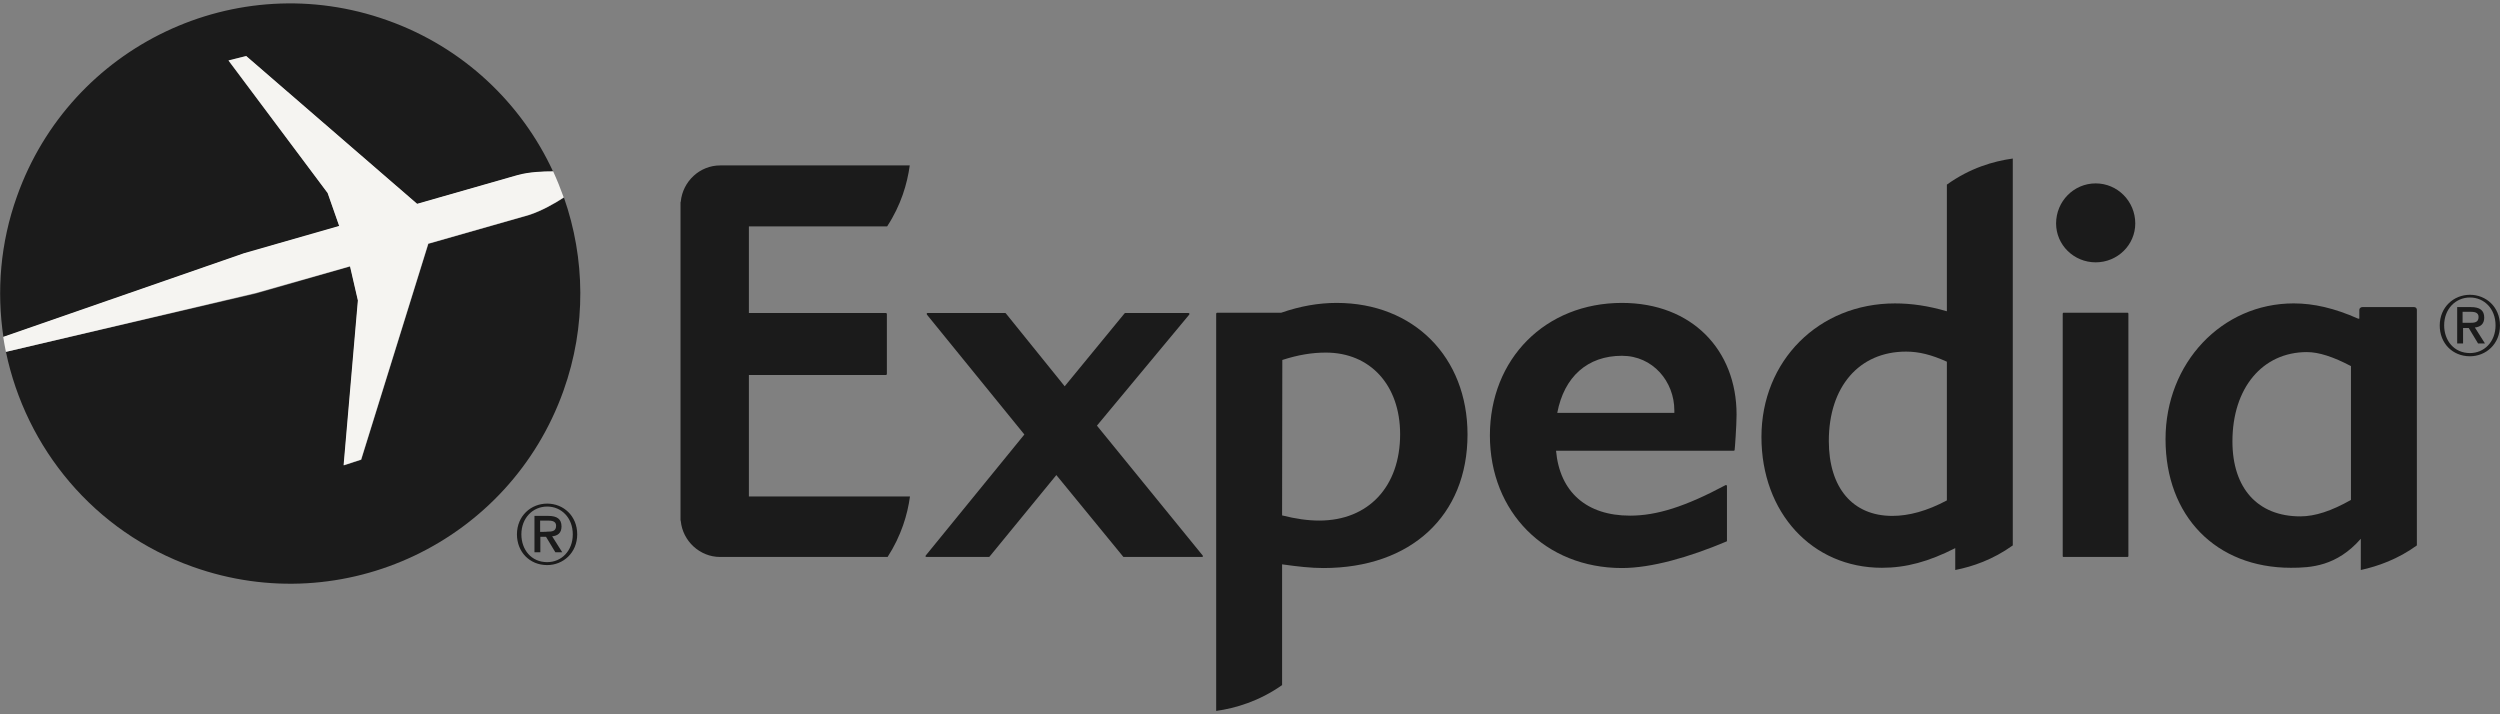
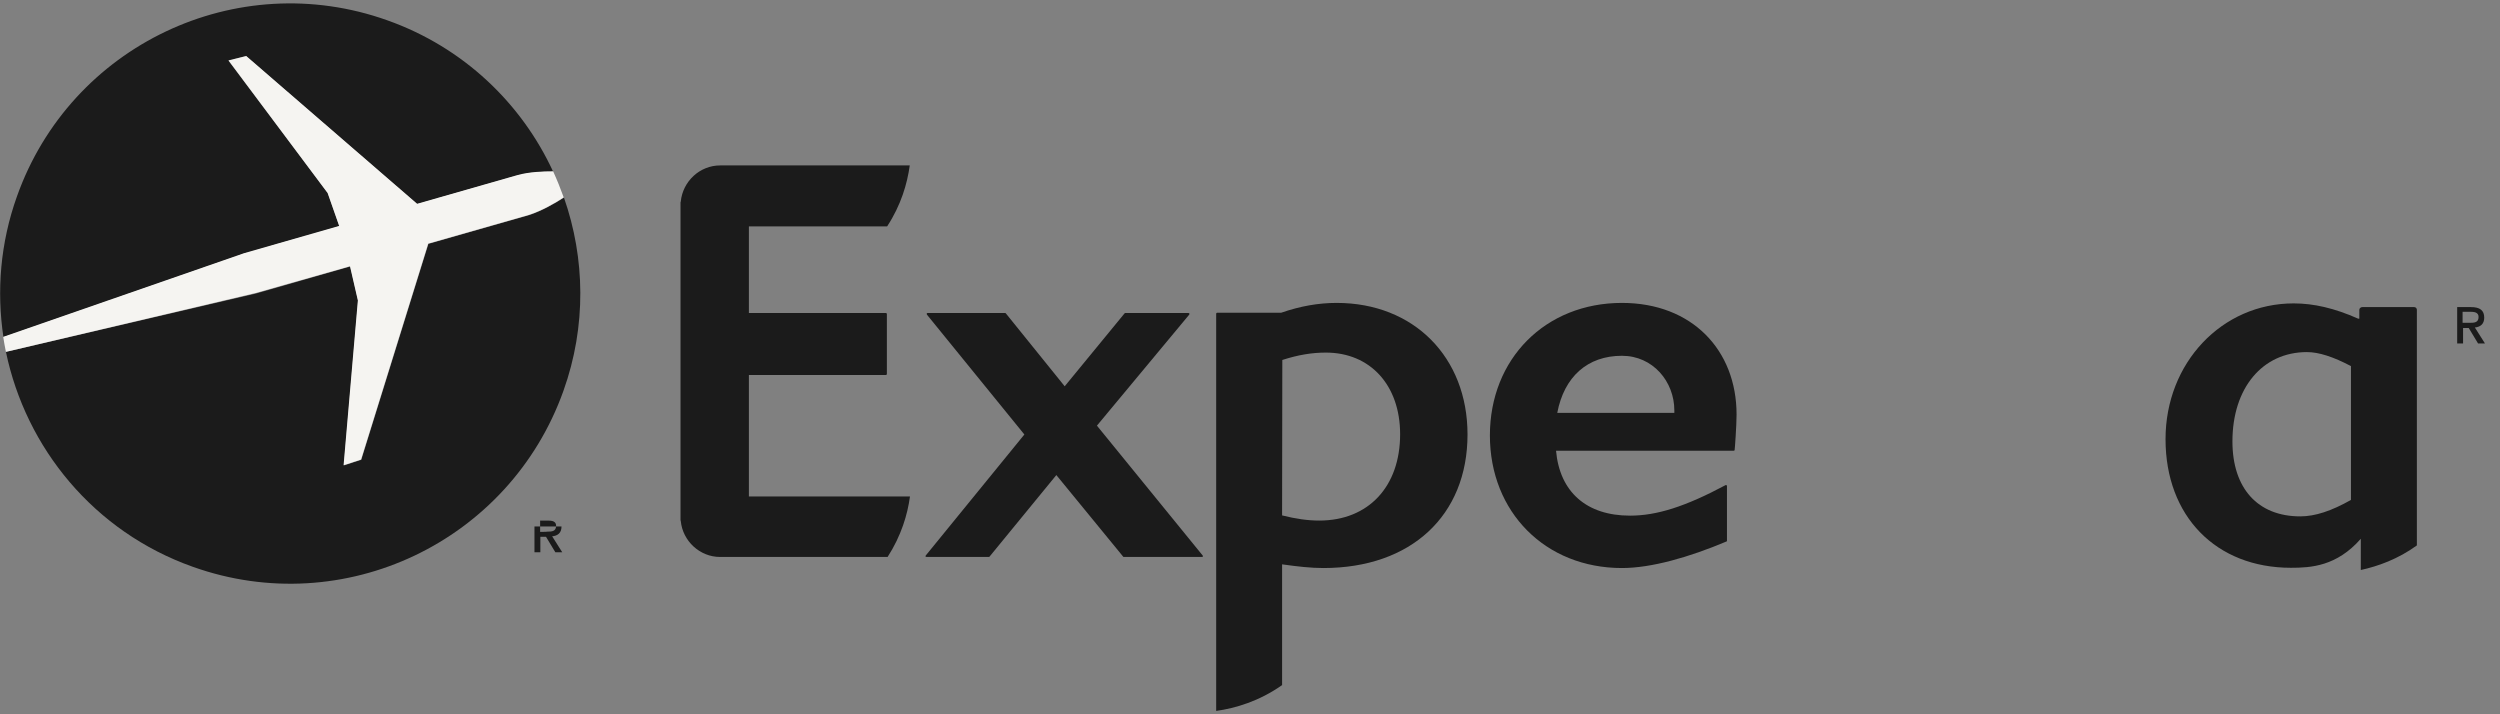
<svg xmlns="http://www.w3.org/2000/svg" width="140" height="40" viewBox="0 0 140 40" fill="none">
  <rect x="0" y="0" width="140" height="40" fill="#808080" stroke="none" />
  <g clip-path="url(#clip0_833_3502)">
    <path d="M67.295 31.19H62.943C62.915 31.19 62.915 31.19 62.901 31.177L59.155 26.604L55.409 31.177C55.395 31.19 55.382 31.19 55.368 31.19H51.883C51.856 31.19 51.842 31.177 51.828 31.163C51.828 31.149 51.828 31.122 51.842 31.108L57.365 24.332L51.911 17.624C51.897 17.597 51.897 17.583 51.897 17.555C51.911 17.542 51.925 17.528 51.938 17.528H56.291C56.304 17.528 56.318 17.542 56.332 17.555L59.623 21.632L62.97 17.555C62.984 17.542 62.998 17.528 63.012 17.528H66.551C66.565 17.528 66.593 17.542 66.606 17.555C66.62 17.583 66.606 17.597 66.593 17.624L61.428 23.836L67.35 31.108C67.364 31.122 67.364 31.149 67.364 31.163C67.336 31.19 67.322 31.19 67.295 31.19Z" fill="#1B1B1B" />
    <path d="M90.829 19.924C88.901 19.924 87.593 21.095 87.207 23.119H93.763V22.982C93.763 21.37 92.565 19.924 90.829 19.924ZM97.138 25.213C97.124 25.227 97.11 25.24 97.096 25.24H87.138C87.345 27.554 88.846 28.876 91.284 28.876C92.785 28.876 94.383 28.367 96.628 27.169C96.669 27.141 96.71 27.182 96.71 27.224V30.281C96.71 30.309 96.697 30.323 96.683 30.323C94.59 31.204 92.482 31.81 90.829 31.81C86.546 31.81 83.434 28.683 83.434 24.386C83.434 20.089 86.546 16.963 90.829 16.963C94.741 16.963 97.248 19.593 97.248 23.216C97.248 23.808 97.151 25.172 97.138 25.213Z" fill="#1B1B1B" />
-     <path d="M117.358 14.691C116.132 14.691 115.141 13.713 115.141 12.514C115.141 11.275 116.132 10.27 117.358 10.27C118.584 10.27 119.575 11.275 119.575 12.514C119.575 13.713 118.584 14.691 117.358 14.691ZM115.568 31.19C115.526 31.19 115.512 31.177 115.512 31.135V17.569C115.512 17.542 115.526 17.514 115.554 17.514H119.149C119.176 17.514 119.19 17.542 119.19 17.569V31.135C119.19 31.177 119.162 31.19 119.135 31.19H115.568Z" fill="#1B1B1B" />
    <path d="M73.876 29.152C73.229 29.152 72.568 29.055 71.797 28.863L71.81 20.158C72.706 19.869 73.477 19.745 74.248 19.745C76.741 19.745 78.407 21.577 78.407 24.318C78.407 27.251 76.631 29.152 73.876 29.152ZM74.854 16.963C73.835 16.963 72.816 17.142 71.742 17.514H68.161C68.133 17.514 68.106 17.541 68.106 17.569V39.812C69.18 39.66 70.502 39.275 71.797 38.366V31.603C72.678 31.727 73.408 31.81 74.11 31.81C79.013 31.81 82.181 28.876 82.181 24.331C82.181 19.993 79.165 16.963 74.854 16.963Z" fill="#1B1B1B" />
-     <path d="M109.025 28.023C107.91 28.615 106.904 28.89 105.968 28.89C103.75 28.89 102.414 27.32 102.414 24.69C102.414 21.66 104.108 19.69 106.739 19.69C107.469 19.69 108.171 19.869 109.025 20.255V28.023ZM109.025 10.338V17.431C107.979 17.128 107.056 16.991 106.119 16.991C101.85 16.991 98.641 20.2 98.641 24.469C98.641 28.711 101.478 31.796 105.389 31.796C106.739 31.796 108.006 31.452 109.494 30.695V31.92C110.471 31.727 111.601 31.342 112.716 30.543V8.878C111.628 9.03 110.334 9.402 109.025 10.338Z" fill="#1B1B1B" />
    <path d="M131.654 27.995C130.566 28.614 129.643 28.917 128.817 28.917C126.434 28.917 125.016 27.347 125.016 24.717C125.016 21.728 126.696 19.717 129.189 19.717C129.85 19.717 130.663 19.979 131.654 20.502V27.995ZM135.345 17.348C135.345 17.266 135.276 17.197 135.194 17.197H132.288C132.205 17.197 132.122 17.266 132.122 17.348V17.844H132.054C130.718 17.252 129.561 16.99 128.445 16.99C124.423 16.99 121.27 20.323 121.27 24.593C121.27 28.904 124.093 31.796 128.294 31.796C129.409 31.796 130.855 31.713 132.205 30.171V31.92C133.155 31.713 134.285 31.314 135.345 30.543V17.348Z" fill="#1B1B1B" />
    <path d="M41.938 27.802H50.959C50.822 28.808 50.477 29.992 49.706 31.19H40.327C39.184 31.19 38.233 30.295 38.123 29.18C38.123 29.166 38.109 29.152 38.109 29.125V11.33C38.109 11.316 38.123 11.303 38.123 11.289C38.233 10.159 39.184 9.264 40.327 9.264H50.946C50.808 10.27 50.464 11.482 49.678 12.68H41.938V17.528H49.61C49.637 17.528 49.665 17.555 49.665 17.583V20.944C49.665 20.971 49.637 20.999 49.61 20.999H41.938V27.802Z" fill="#1B1B1B" />
-     <path d="M30.643 31.48C29.748 31.48 29.197 30.777 29.197 29.923C29.197 29.014 29.831 28.367 30.643 28.367C31.442 28.367 32.076 29 32.076 29.923C32.076 30.846 31.442 31.48 30.643 31.48ZM30.643 28.202C29.734 28.202 28.949 28.89 28.949 29.923C28.949 30.901 29.652 31.645 30.643 31.645C31.538 31.645 32.324 30.956 32.324 29.923C32.324 28.89 31.552 28.202 30.643 28.202Z" fill="#1B1B1B" />
-     <path d="M30.247 29.785V29.152H30.673C30.894 29.152 31.142 29.179 31.142 29.441C31.142 29.758 30.907 29.772 30.646 29.772C30.632 29.785 30.247 29.785 30.247 29.785ZM31.445 29.482C31.445 29.069 31.197 28.89 30.701 28.89H29.93V30.928H30.26V30.061H30.577L31.1 30.928H31.486L30.921 30.033C31.224 30.006 31.445 29.854 31.445 29.482Z" fill="#1B1B1B" />
-     <path d="M138.319 19.772C137.424 19.772 136.873 19.07 136.873 18.216C136.873 17.307 137.506 16.66 138.319 16.66C139.118 16.66 139.751 17.293 139.751 18.216C139.751 19.139 139.118 19.772 138.319 19.772ZM138.319 16.508C137.41 16.508 136.625 17.197 136.625 18.23C136.625 19.208 137.327 19.951 138.319 19.951C139.214 19.951 139.999 19.263 139.999 18.23C139.999 17.183 139.214 16.508 138.319 16.508Z" fill="#1B1B1B" />
+     <path d="M30.247 29.785V29.152H30.673C30.894 29.152 31.142 29.179 31.142 29.441C31.142 29.758 30.907 29.772 30.646 29.772C30.632 29.785 30.247 29.785 30.247 29.785ZM31.445 29.482H29.93V30.928H30.26V30.061H30.577L31.1 30.928H31.486L30.921 30.033C31.224 30.006 31.445 29.854 31.445 29.482Z" fill="#1B1B1B" />
    <path d="M137.905 18.078V17.459H138.332C138.552 17.459 138.8 17.486 138.8 17.748C138.8 18.064 138.566 18.078 138.304 18.078H137.905ZM139.117 17.789C139.117 17.376 138.869 17.197 138.373 17.197H137.602V19.235H137.932V18.367H138.249L138.772 19.235H139.158L138.593 18.34C138.882 18.312 139.117 18.161 139.117 17.789Z" fill="#1B1B1B" />
    <path d="M19.005 12.666L18.358 10.82L12.794 3.397L13.785 3.149L23.357 11.426L28.99 9.815C29.651 9.649 30.409 9.608 30.974 9.608C29.211 5.793 25.96 2.653 21.691 1.138C13.248 -1.878 3.952 2.543 0.949 10.999C0.013 13.616 -0.194 16.316 0.192 18.877L13.675 14.194L19.005 12.666Z" fill="#1B1B1B" />
    <path d="M31.582 11.068C31.087 11.385 30.357 11.812 29.64 12.046L23.994 13.658L20.234 25.75L19.256 26.067L20.055 16.839L19.614 14.925L14.325 16.44L0.332 19.704C1.448 25.075 5.249 29.772 10.799 31.741C19.256 34.758 28.539 30.337 31.555 21.88C32.849 18.258 32.767 14.457 31.582 11.068Z" fill="#1B1B1B" />
    <path d="M19.599 14.911L20.04 16.825L19.241 26.053L20.219 25.736L23.979 13.644L29.626 12.033C30.342 11.798 31.072 11.385 31.568 11.055C31.389 10.559 31.196 10.077 30.976 9.595C30.397 9.595 29.653 9.622 28.992 9.801L23.359 11.413L13.787 3.135L12.796 3.383L18.346 10.807L18.993 12.652L13.663 14.181L0.18 18.864C0.221 19.139 0.276 19.428 0.331 19.704L14.311 16.412L19.599 14.911Z" fill="#F5F4F1" />
  </g>
  <defs>
    <clipPath id="clip0_833_3502">
      <rect width="140" height="39.648" fill="white" transform="translate(0 0.176)" />
    </clipPath>
  </defs>
</svg>